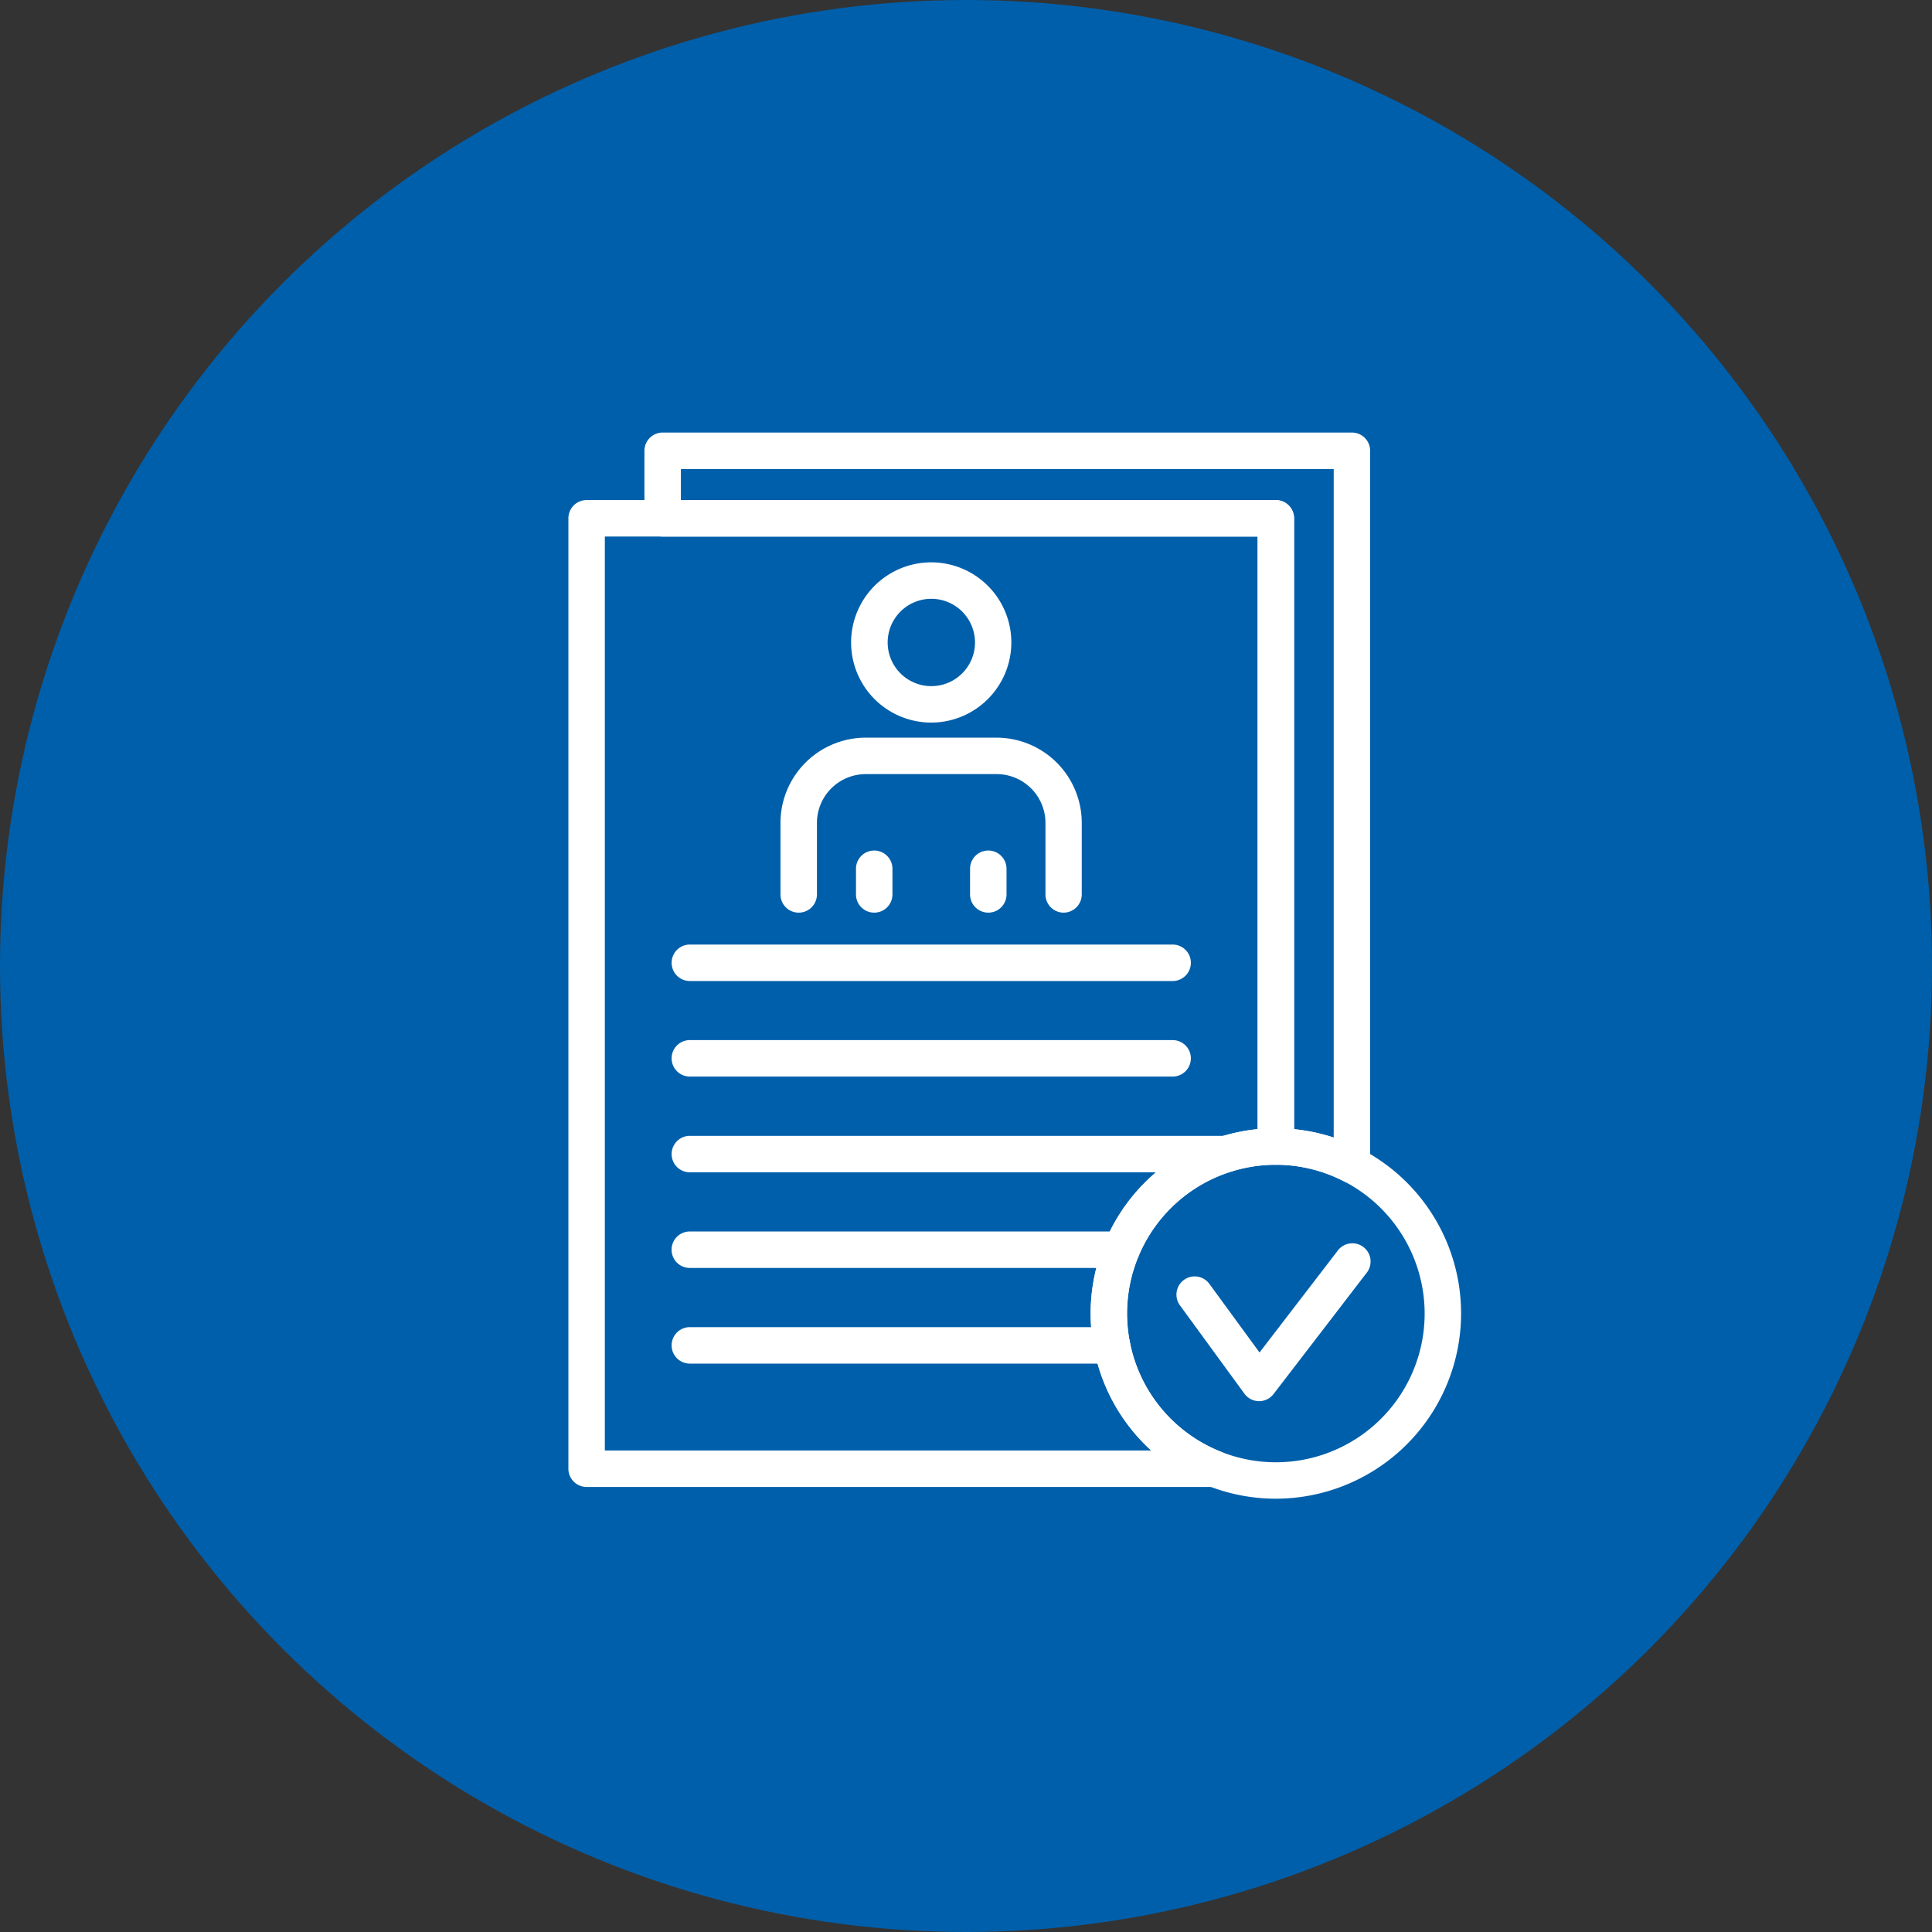
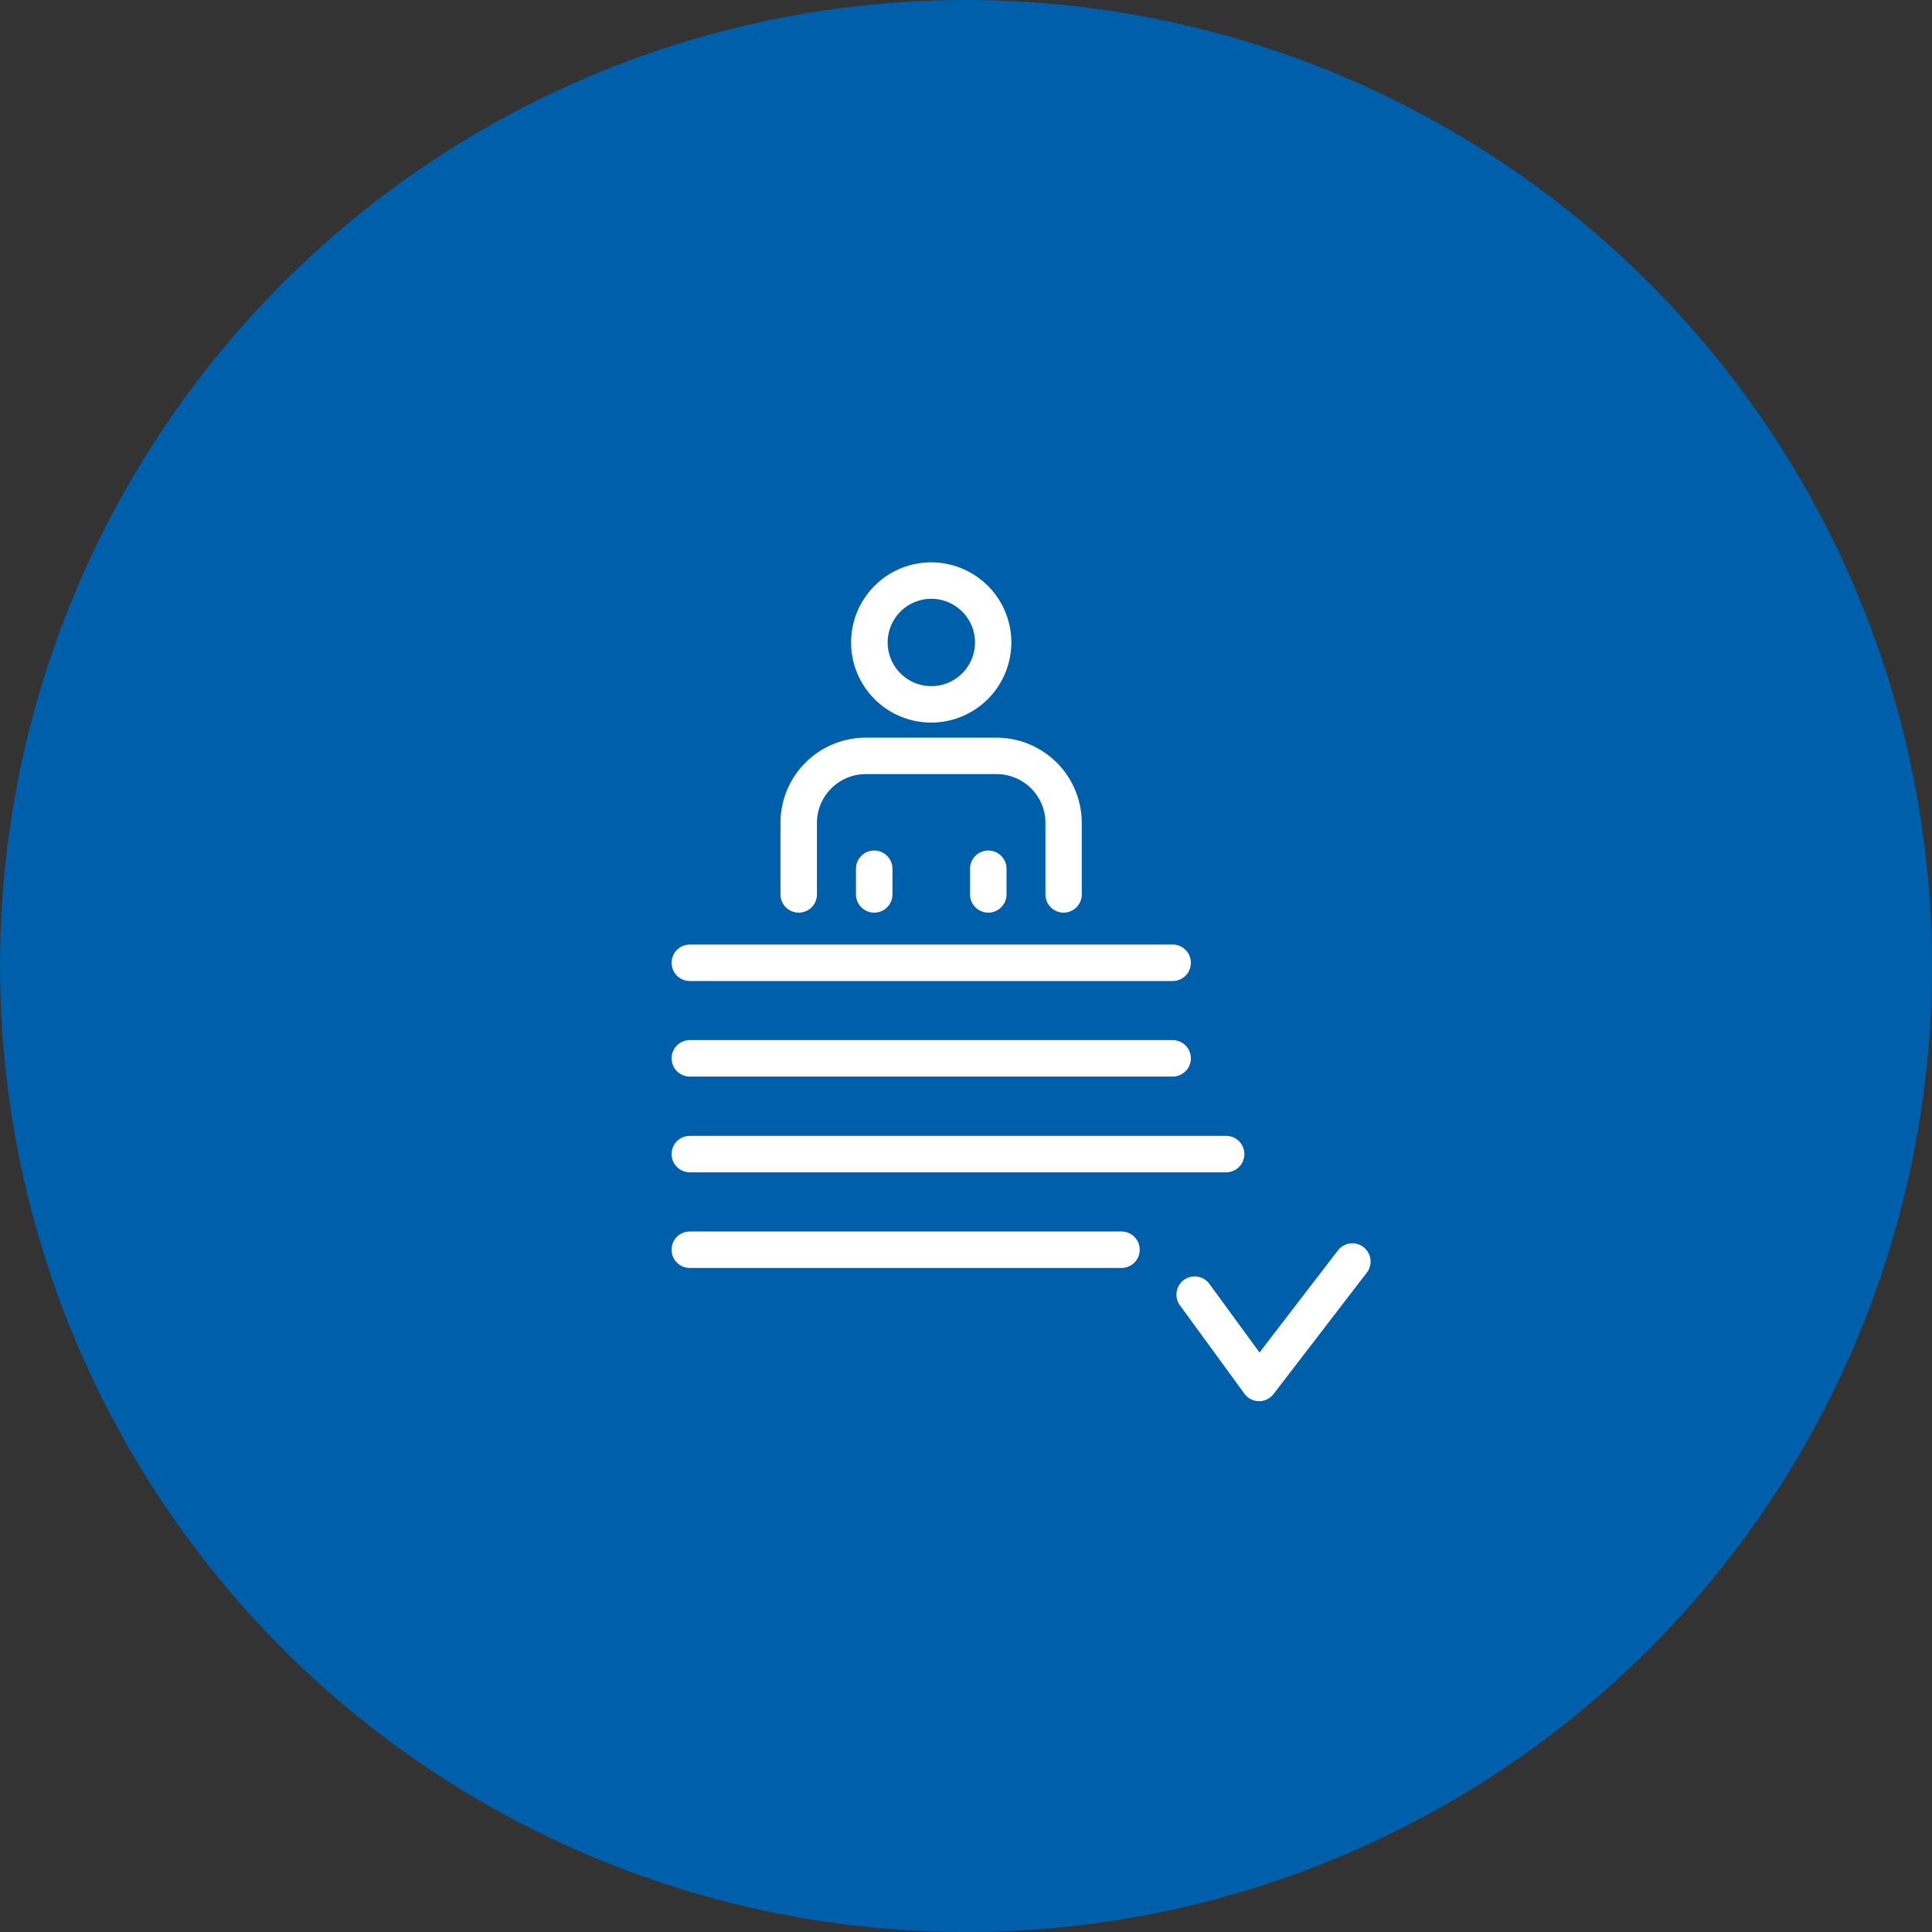
<svg xmlns="http://www.w3.org/2000/svg" width="84.766" height="84.766" viewBox="0 0 84.766 84.766">
  <rect x="0" y="0" width="84.766" height="84.766" fill="#333333" stroke="none" />
  <g id="Group_2708" data-name="Group 2708" transform="translate(-248.904 -1446.977)">
    <circle id="Ellipse_107" data-name="Ellipse 107" cx="42.383" cy="42.383" r="42.383" transform="translate(248.904 1446.977)" fill="#005faa" />
    <g id="_2892_5" data-name="2892_5" transform="translate(96.479 1408.91)">
      <path id="Path_728" data-name="Path 728" d="M230.18,86.711a3.515,3.515,0,1,1,3.514-3.515A3.519,3.519,0,0,1,230.18,86.711Zm0-5.431A1.916,1.916,0,1,0,232.1,83.2,1.918,1.918,0,0,0,230.18,81.28Z" transform="translate(-36.897 -16.941)" fill="#fff" />
      <path id="Path_729" data-name="Path 729" d="M226.786,117.929a.8.8,0,0,1-.8-.8v-3.138a2.143,2.143,0,0,0-2.14-2.14H218.1a2.143,2.143,0,0,0-2.14,2.14v3.138a.8.8,0,1,1-1.6,0v-3.138a3.743,3.743,0,0,1,3.739-3.739h5.741a3.743,3.743,0,0,1,3.739,3.739v3.138A.8.8,0,0,1,226.786,117.929Z" transform="translate(-27.692 -39.82)" fill="#fff" />
      <path id="Path_730" data-name="Path 730" d="M228.31,132.66a.8.8,0,0,1-.8-.8v-1.125a.8.8,0,1,1,1.6,0v1.125A.8.8,0,0,1,228.31,132.66Z" transform="translate(-37.529 -54.551)" fill="#fff" />
      <path id="Path_731" data-name="Path 731" d="M248.205,132.66a.8.8,0,0,1-.8-.8v-1.125a.8.8,0,1,1,1.6,0v1.125A.8.8,0,0,1,248.205,132.66Z" transform="translate(-52.419 -54.551)" fill="#fff" />
      <path id="Path_732" data-name="Path 732" d="M217.344,147.925H196.162a.8.8,0,1,1,0-1.6h21.182a.8.8,0,0,1,0,1.6Z" transform="translate(-13.47 -66.816)" fill="#fff" />
      <path id="Path_733" data-name="Path 733" d="M217.344,164.6H196.162a.8.8,0,0,1,0-1.6h21.182a.8.8,0,0,1,0,1.6Z" transform="translate(-13.47 -79.299)" fill="#fff" />
      <path id="Path_734" data-name="Path 734" d="M219.69,181.282H196.162a.8.8,0,1,1,0-1.6H219.69a.8.8,0,1,1,0,1.6Z" transform="translate(-13.47 -91.78)" fill="#fff" />
      <path id="Path_735" data-name="Path 735" d="M215.1,197.96h-18.94a.8.8,0,0,1,0-1.6H215.1a.8.8,0,0,1,0,1.6Z" transform="translate(-13.47 -104.262)" fill="#fff" />
-       <path id="Path_736" data-name="Path 736" d="M214.682,214.639h-18.52a.8.8,0,1,1,0-1.6h18.52a.8.8,0,1,1,0,1.6Z" transform="translate(-13.47 -116.744)" fill="#fff" />
-       <path id="Path_737" data-name="Path 737" d="M205.716,112.123H178.163a.8.8,0,0,1-.8-.8v-41.7a.8.8,0,0,1,.8-.8H208.4a.8.8,0,0,1,.8.8V97.187a.8.8,0,0,1-.8.8,6.524,6.524,0,0,0-2.394,12.595.8.8,0,0,1-.294,1.542Zm-26.754-1.6h23.97a8.129,8.129,0,0,1,4.672-14.1v-26H178.962Z" transform="translate(0 -8.816)" fill="#fff" />
-       <path id="Path_738" data-name="Path 738" d="M276.559,194.616a8.126,8.126,0,1,1,8.126-8.126A8.135,8.135,0,0,1,276.559,194.616Zm0-14.652a6.527,6.527,0,1,0,6.527,6.527A6.534,6.534,0,0,0,276.559,179.964Z" transform="translate(-68.155 -90.794)" fill="#fff" />
      <path id="Path_739" data-name="Path 739" d="M286.963,205.426a.8.8,0,0,1-.646-.328l-2.847-3.9a.8.8,0,0,1,1.291-.943l2.218,3.035,3.421-4.454a.8.8,0,1,1,1.268.974l-4.071,5.3A.8.8,0,0,1,286.963,205.426Z" transform="translate(-79.293 -105.883)" fill="#fff" />
-       <path id="Path_740" data-name="Path 740" d="M221.663,89.979a.792.792,0,0,1-.365-.088,6.461,6.461,0,0,0-2.972-.72.8.8,0,0,1-.8-.8V61.609H191.422a.8.8,0,0,1-.8-.8V57.845a.8.8,0,0,1,.8-.8h30.241a.8.8,0,0,1,.8.8V89.179a.8.8,0,0,1-.8.8Zm-2.537-2.368a7.96,7.96,0,0,1,1.738.369V58.645H192.222V60.01h26.105a.8.8,0,0,1,.8.8v26.8Z" transform="translate(-9.923)" fill="#fff" />
    </g>
  </g>
</svg>